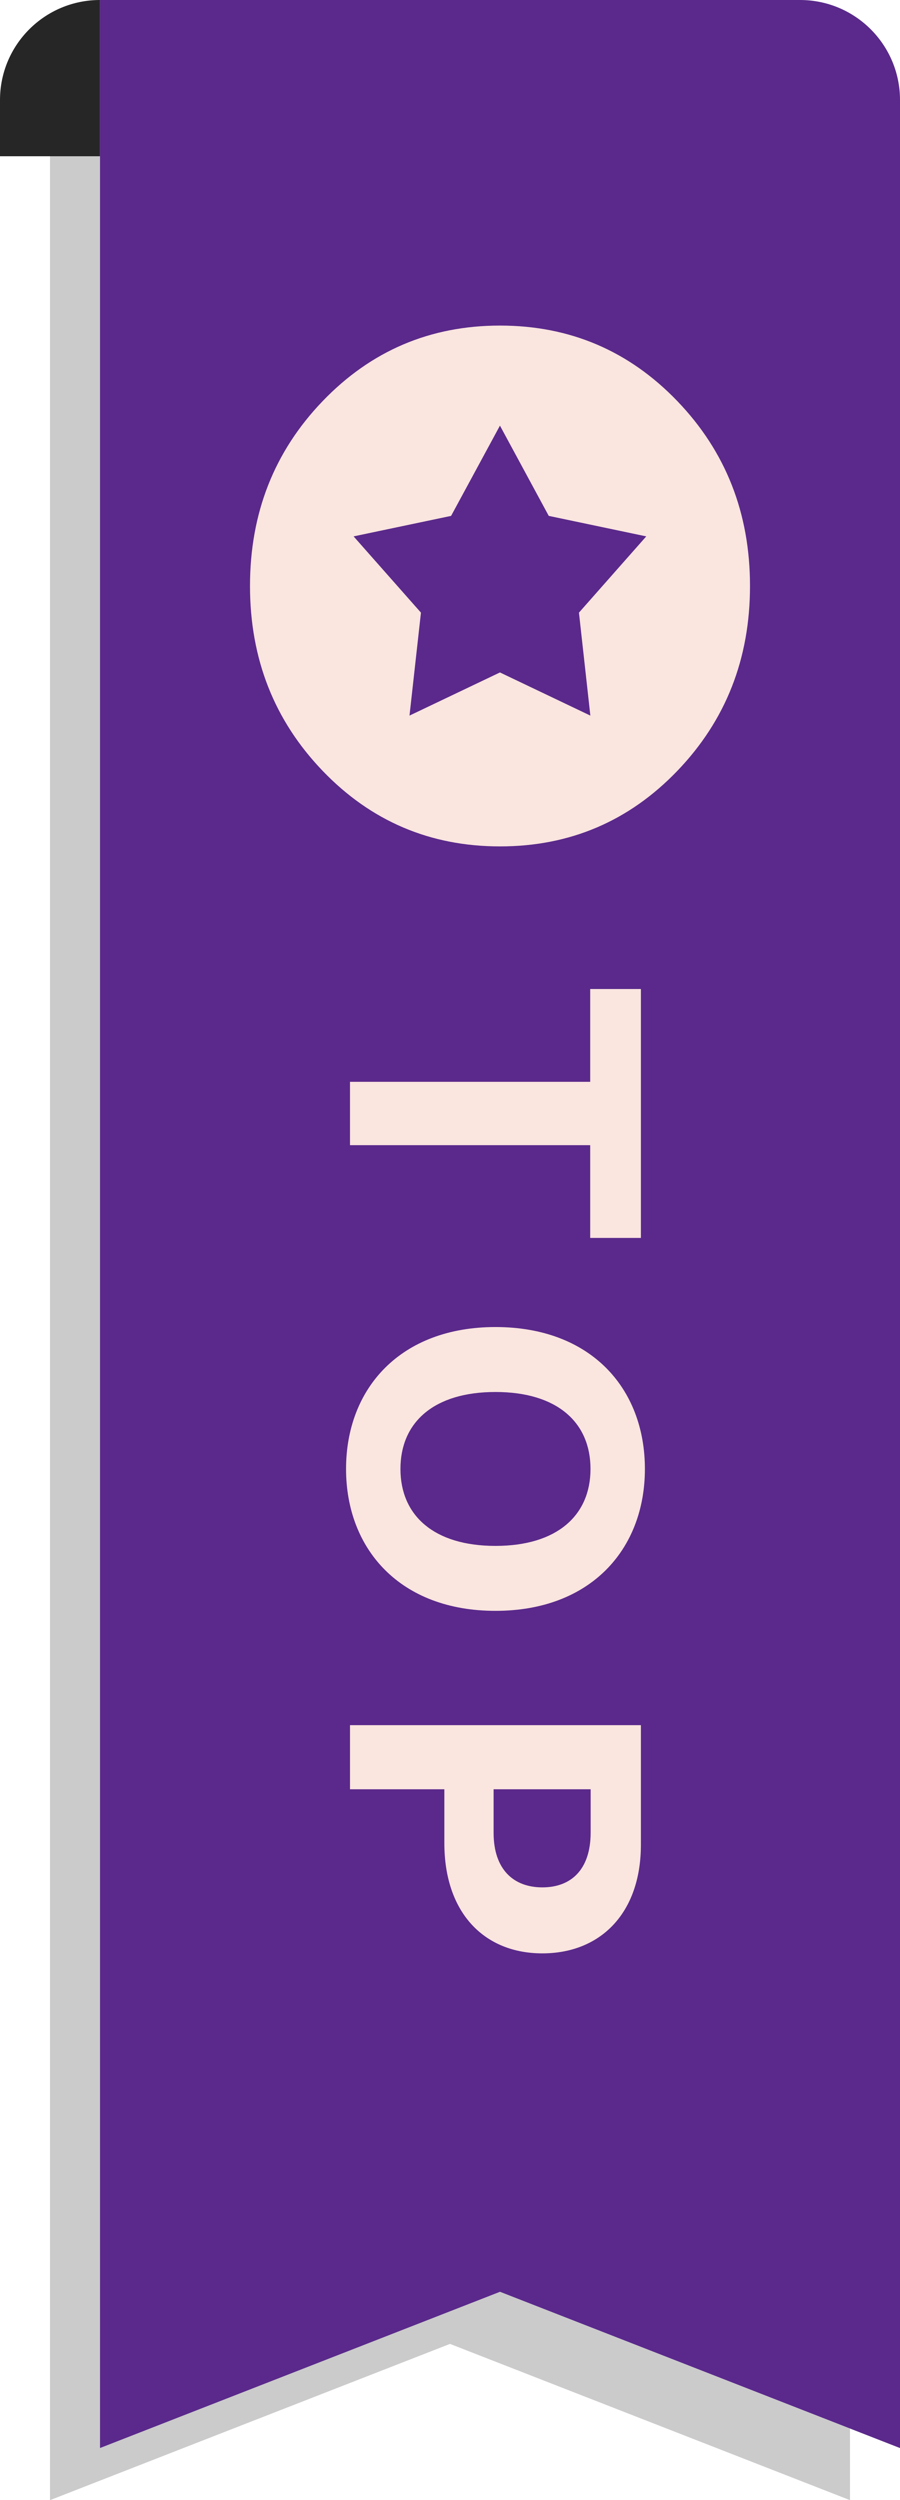
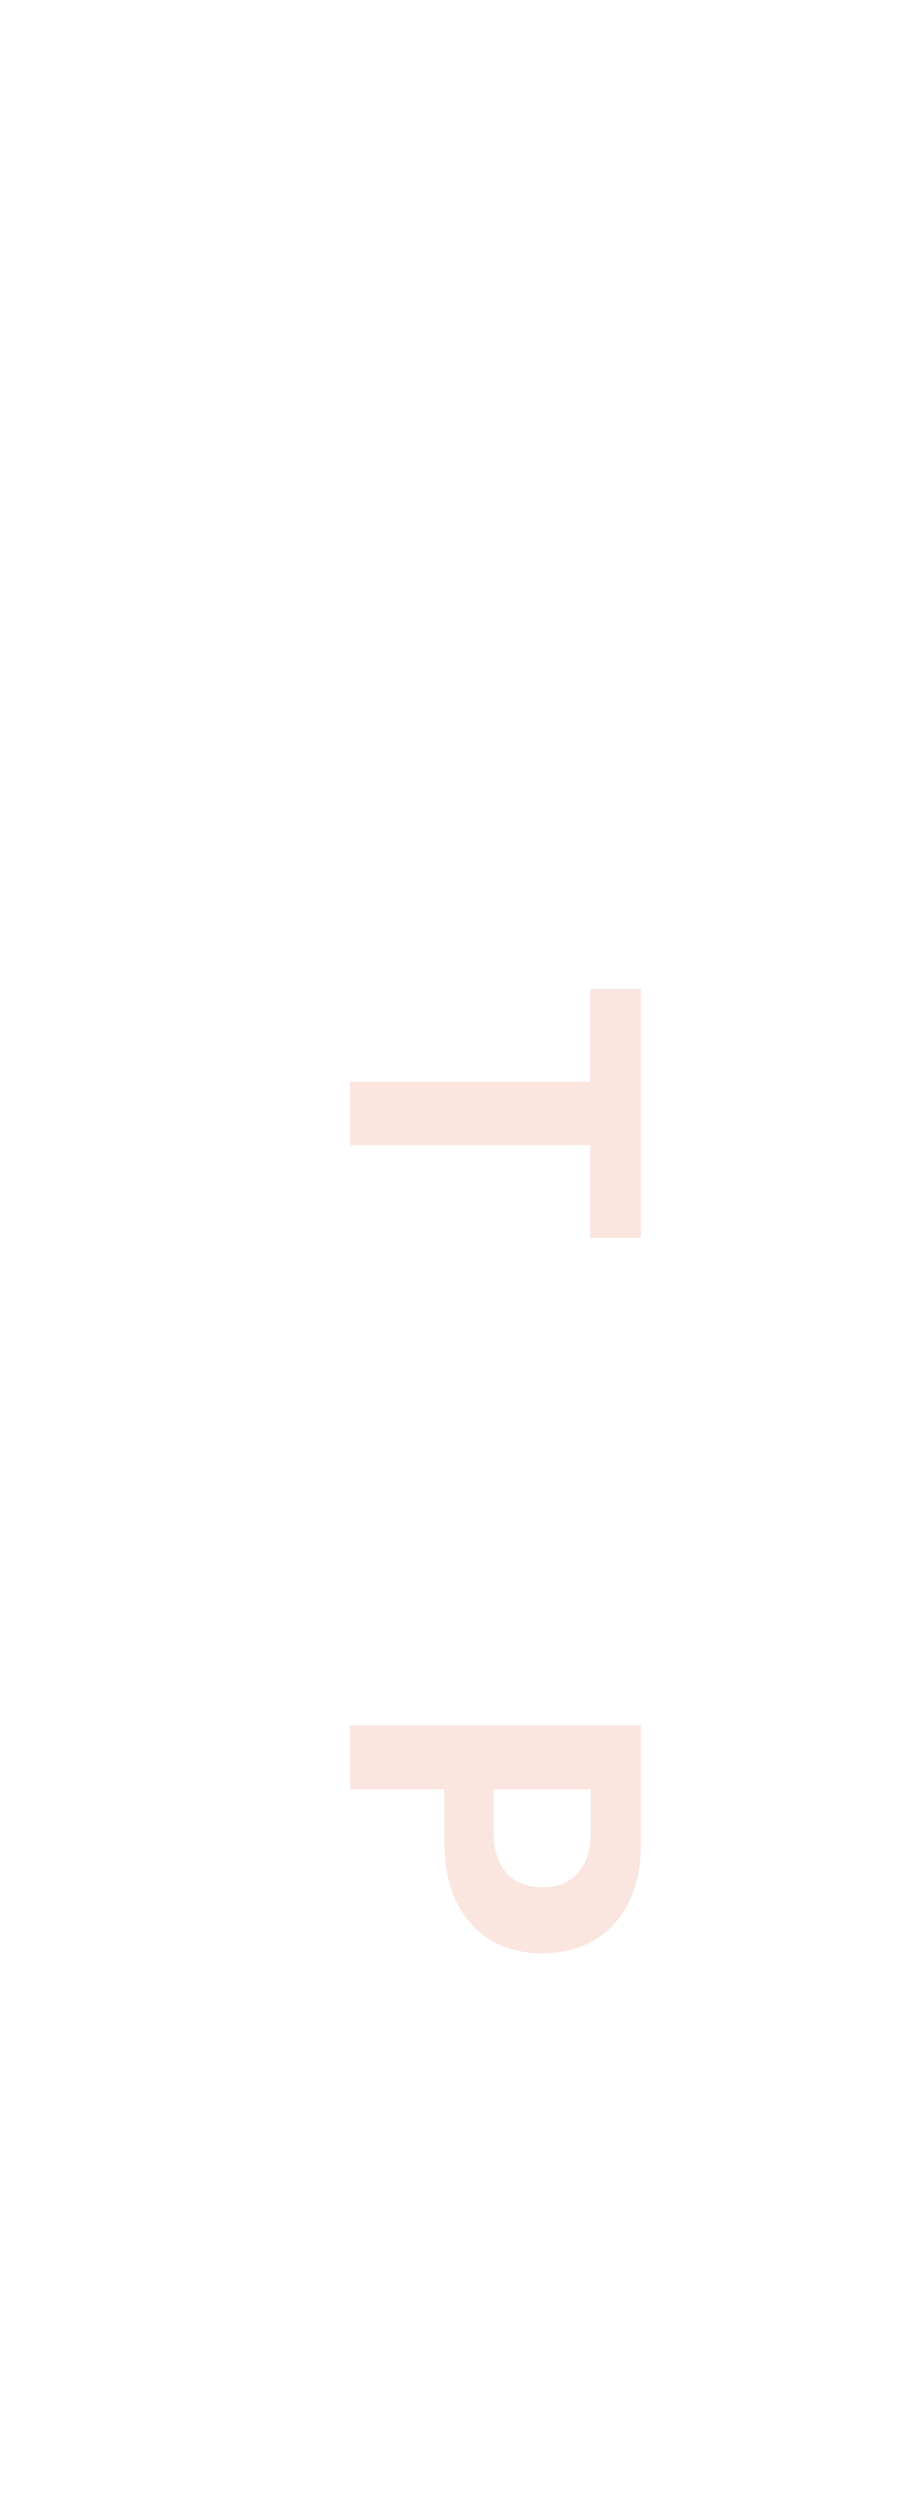
<svg xmlns="http://www.w3.org/2000/svg" width="18" height="50" viewBox="0 0 18 50" fill="none">
-   <path d="M2 3.125H0V2C0 0.895 0.895 0 2 0V3.125Z" fill="#262626" />
-   <path d="M2 3.125V48.958L10 45.833L17 48.568V50L9 46.875L1 50V3.125H2Z" fill="#262626" fill-opacity="0.24" />
-   <path d="M18 2C18 0.895 17.105 0 16 0H2V48.958L10 45.833L18 48.958V2Z" fill="#5A298B" />
-   <path fill-rule="evenodd" clip-rule="evenodd" d="M10 16.927C11.397 16.927 12.58 16.423 13.548 15.415C14.516 14.406 15 13.175 15 11.719C15 10.263 14.516 9.031 13.548 8.023C12.58 7.015 11.397 6.511 10 6.511C8.603 6.511 7.42 7.015 6.452 8.023C5.484 9.031 5 10.263 5 11.719C5 13.175 5.484 14.406 6.452 15.415C7.42 16.423 8.603 16.927 10 16.927ZM9.999 8.512L10.975 10.317L12.925 10.727L11.579 12.252L11.807 14.311L9.999 13.448L8.19 14.311L8.419 12.252L7.072 10.727L9.022 10.317L9.999 8.512Z" fill="#FAE5DF" />
  <path d="M11.804 19.779V21.635H7V22.902H11.804V24.757H12.818V19.779H11.804Z" fill="#FAE5DF" />
-   <path fill-rule="evenodd" clip-rule="evenodd" d="M9.909 32.215C11.813 32.215 12.898 30.984 12.898 29.377C12.898 27.761 11.813 26.539 9.909 26.539C8.014 26.539 6.921 27.761 6.921 29.377C6.921 30.984 8.006 32.215 9.909 32.215ZM9.909 30.916C8.676 30.916 8.009 30.306 8.009 29.377C8.009 28.445 8.676 27.838 9.909 27.838C11.142 27.838 11.81 28.445 11.81 29.377C11.81 30.306 11.142 30.916 9.909 30.916Z" fill="#FAE5DF" />
  <path fill-rule="evenodd" clip-rule="evenodd" d="M7 35.783V34.501H12.818V36.892C12.818 38.268 12.003 39.065 10.847 39.065C9.685 39.065 8.887 38.254 8.887 36.86V35.783H7ZM11.813 35.783H9.872V36.653C9.872 37.386 10.27 37.745 10.847 37.745C11.426 37.745 11.813 37.386 11.813 36.647V35.783Z" fill="#FAE5DF" />
</svg>